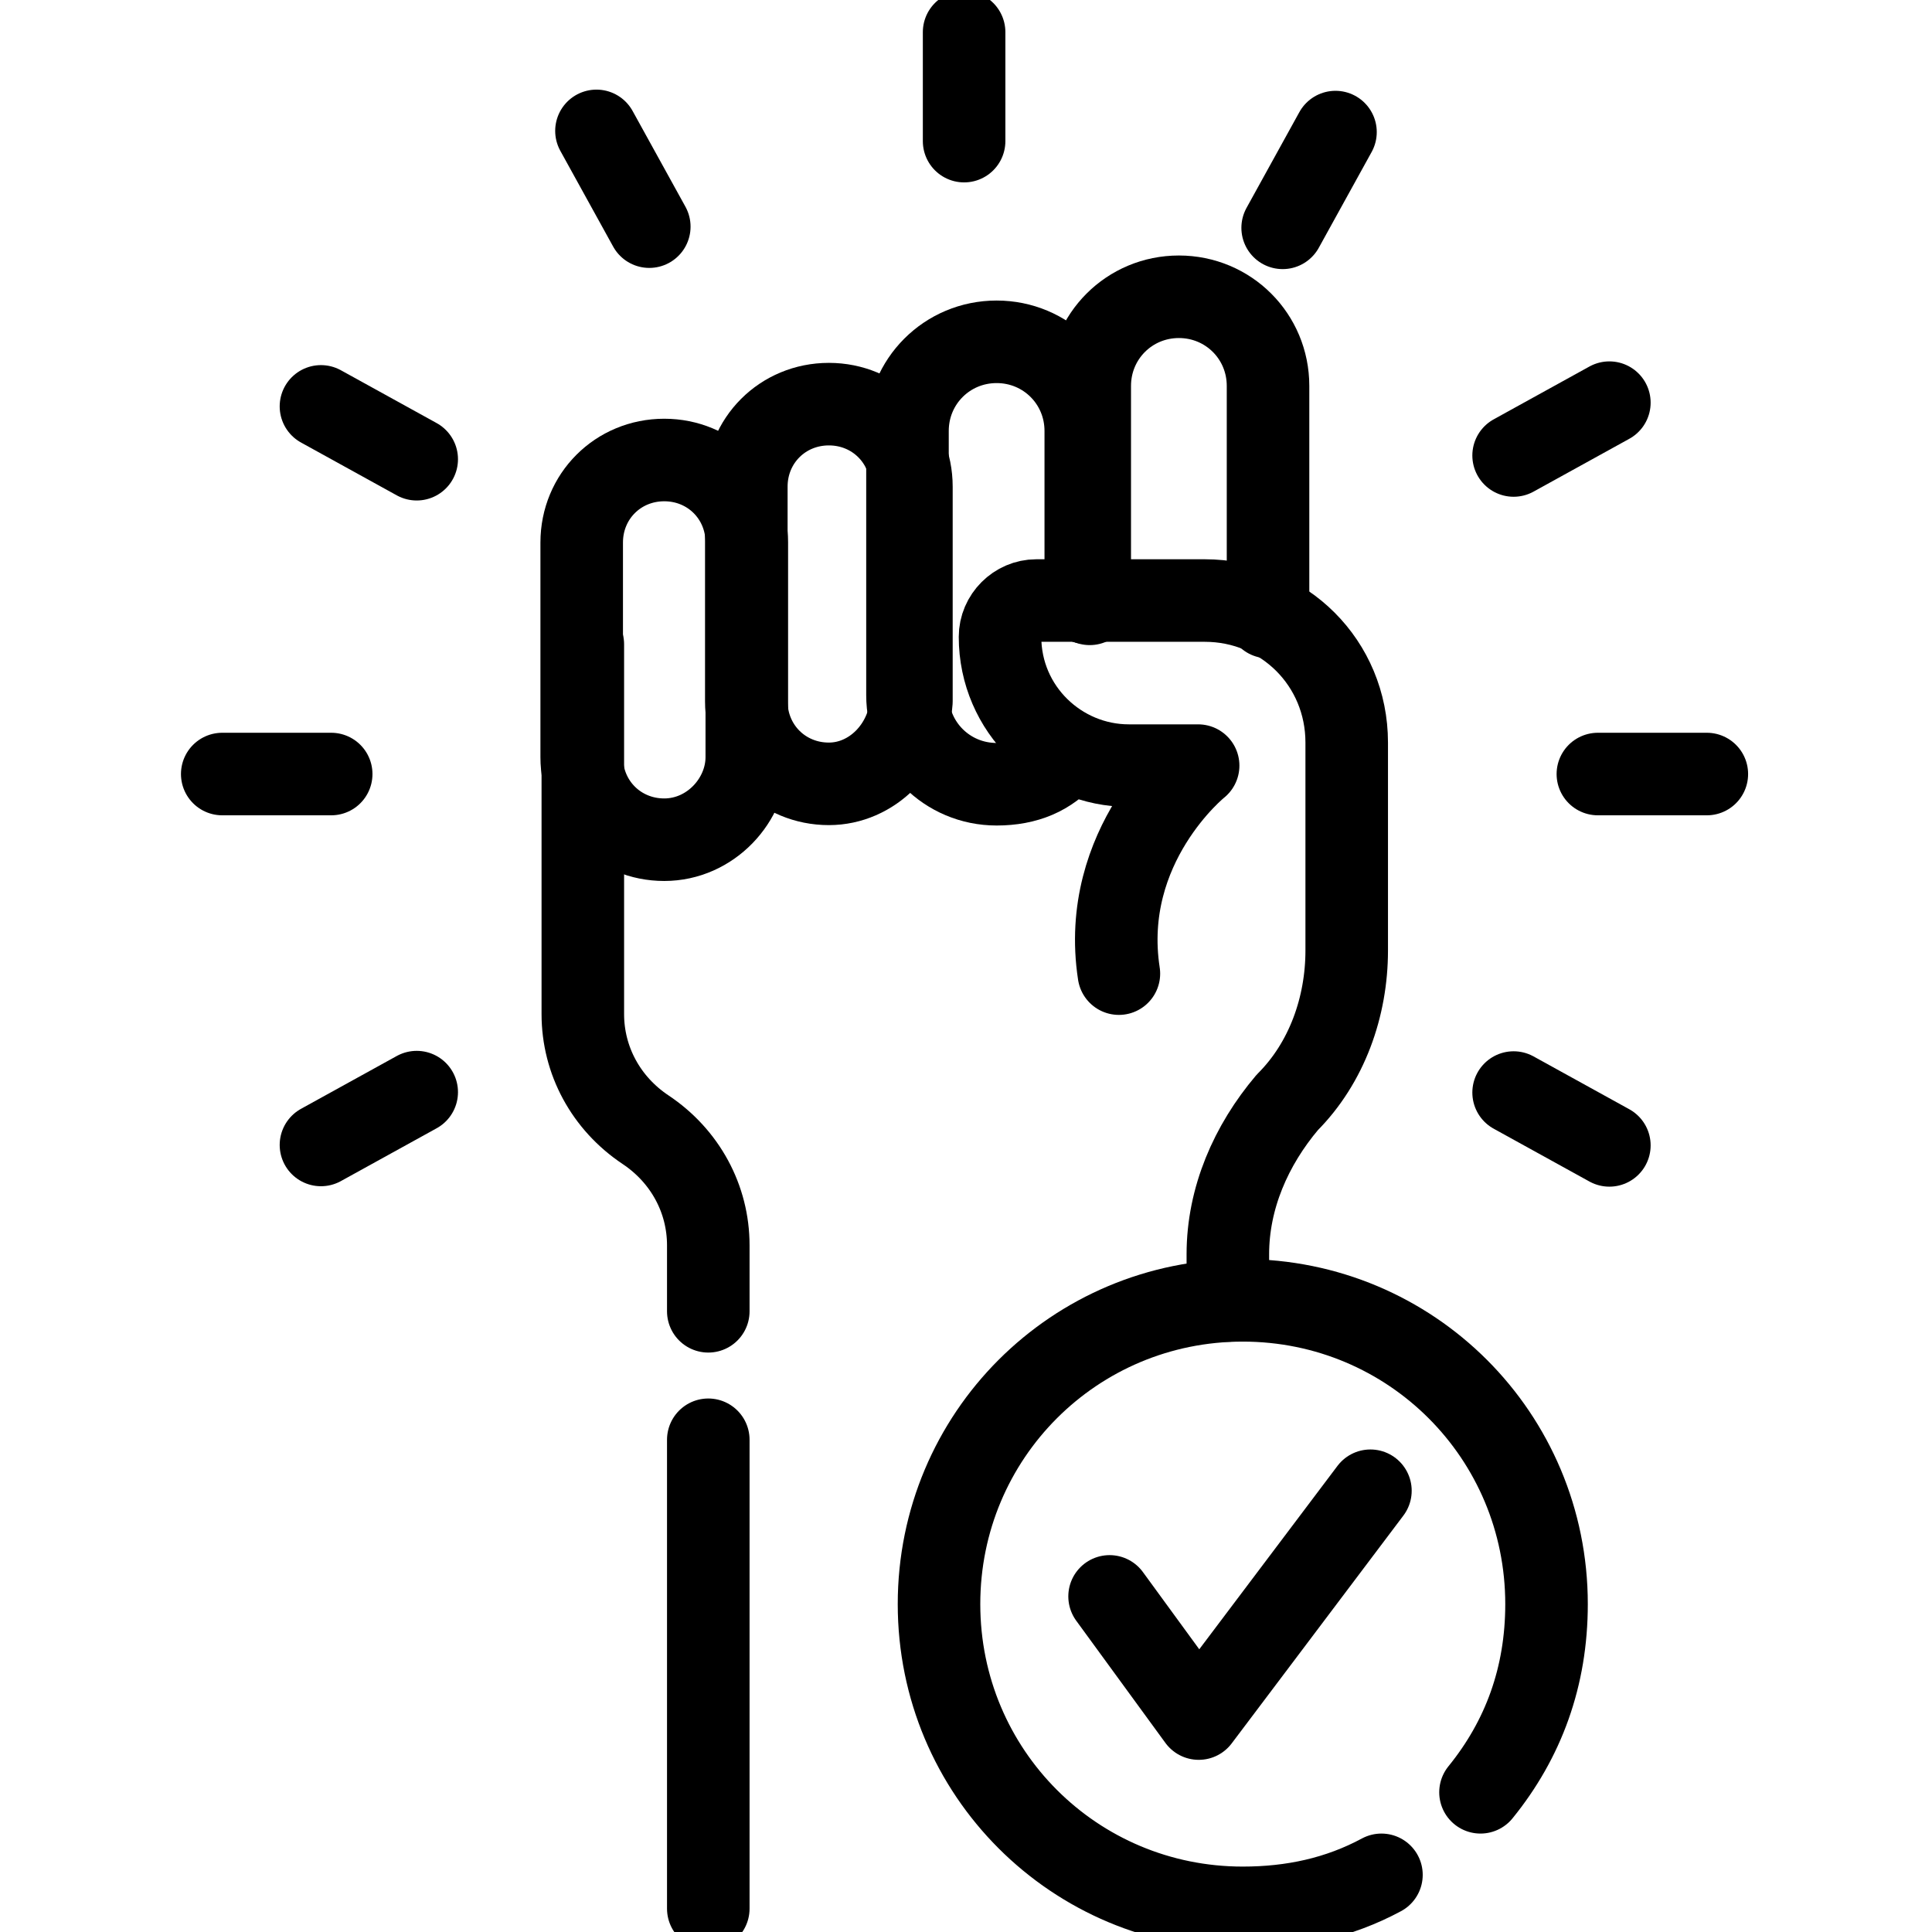
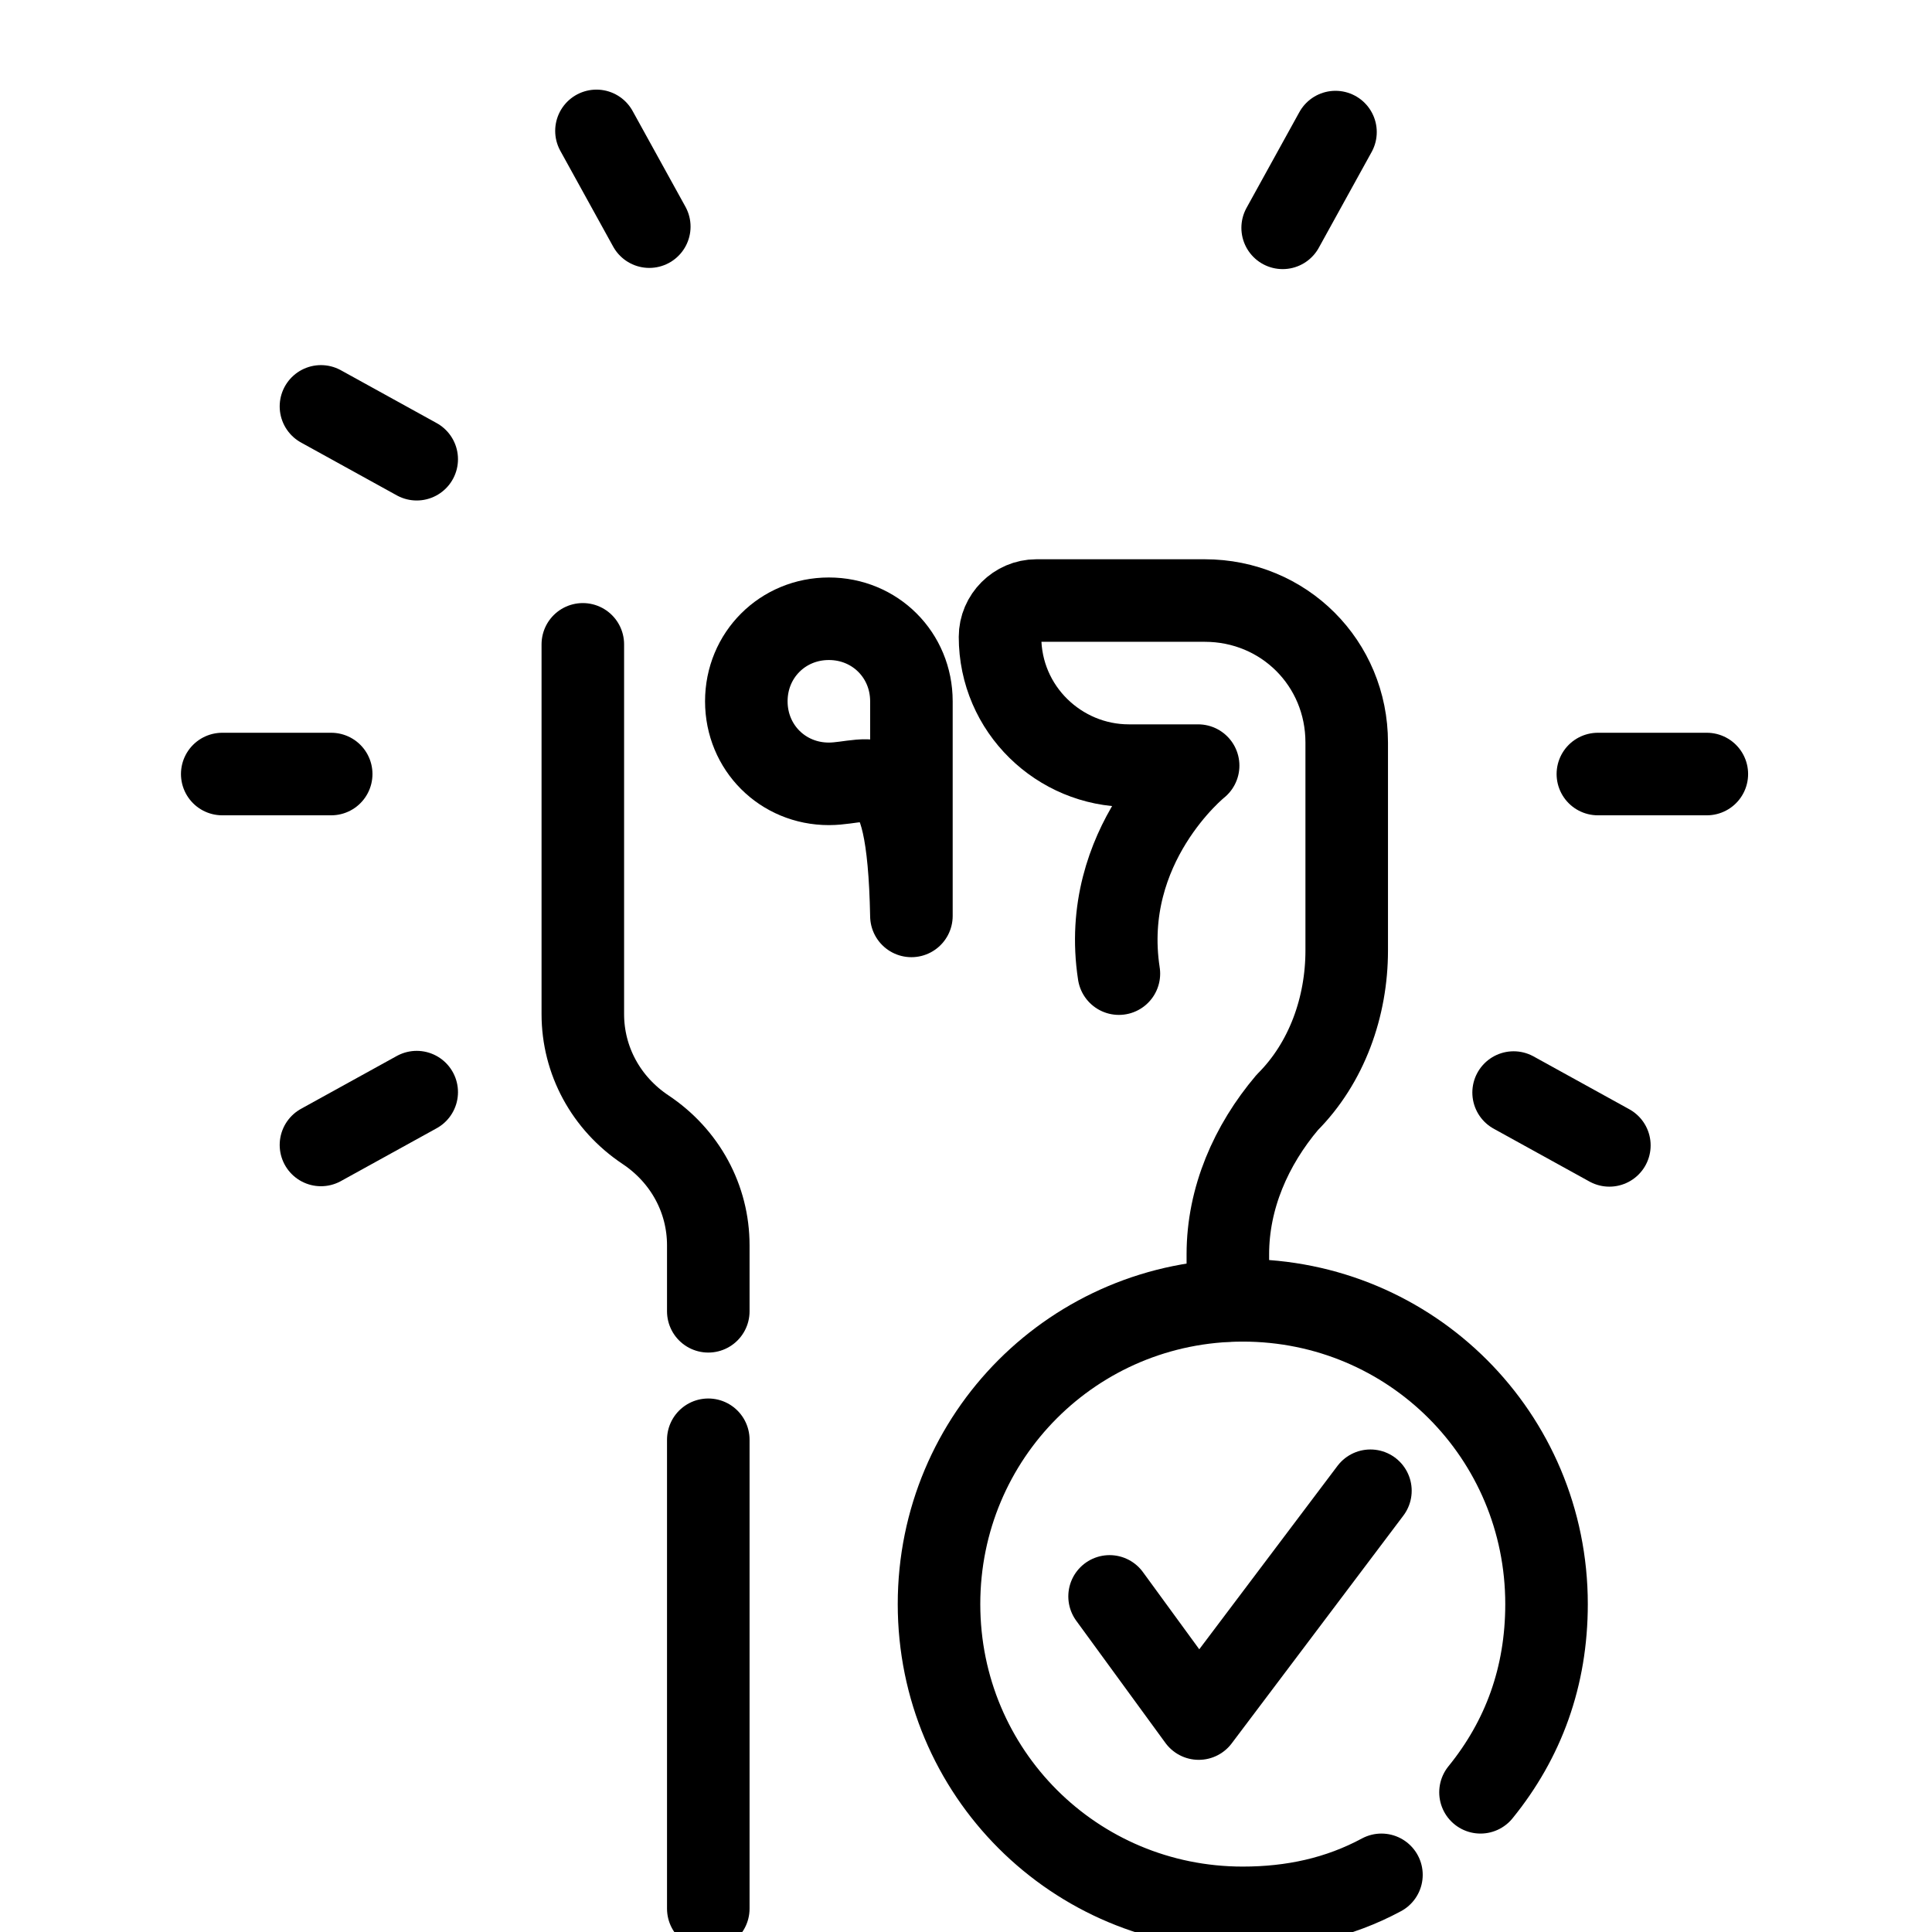
<svg xmlns="http://www.w3.org/2000/svg" xmlns:xlink="http://www.w3.org/1999/xlink" version="1.1" id="Layer_1" x="0px" y="0px" viewBox="0 0 78 78" style="enable-background:new 0 0 78 78;" xml:space="preserve">
  <style type="text/css">
	.st0{fill:#199DD9;}
	.st1{fill:#696969;}
	.st2{clip-path:url(#SVGID_2_);fill:#F2F2F2;}
	.st3{fill:#33D4FF;}
	.st4{clip-path:url(#SVGID_4_);fill:#F2F2F2;}
	.st5{clip-path:url(#SVGID_6_);fill:#F2F2F2;}
	.st6{clip-path:url(#SVGID_8_);}
	.st7{fill:none;stroke:#000000;stroke-width:2.5;stroke-linecap:round;stroke-linejoin:round;stroke-miterlimit:10;}
	.st8{opacity:0.99;fill:#189CD8;enable-background:new    ;}
	.st9{fill:#189CD8;}
	.st10{opacity:0.99;enable-background:new    ;}
	.st11{fill:#DEDEDE;}
	.st12{opacity:0.7;}
	.st13{clip-path:url(#SVGID_10_);fill:#DEDEDE;}
	.st14{clip-path:url(#SVGID_12_);fill:#DEDEDE;}
	.st15{opacity:0.4;}
	.st16{clip-path:url(#SVGID_14_);fill:#DEDEDE;}
	.st17{opacity:0.3;}
	.st18{clip-path:url(#SVGID_16_);fill:#DEDEDE;}
	.st19{clip-path:url(#SVGID_18_);fill:#DEDEDE;}
	.st20{opacity:0.5;}
	.st21{clip-path:url(#SVGID_20_);fill:#DEDEDE;}
	.st22{fill:#FFFFFF;}
	.st23{fill:#7F7F7F;}
	.st24{fill:#199BD7;}
	.st25{fill:#54C8EF;}
</style>
  <g id="g3084" transform="matrix(1.333,0,0,-1.333,0,682.667)">
    <g id="g3086">
      <g>
        <defs>
          <rect id="SVGID_7_" x="-9.7" y="443.8" width="78" height="78" />
        </defs>
        <clipPath id="SVGID_2_">
          <use xlink:href="#SVGID_7_" style="overflow:visible;" />
        </clipPath>
        <g id="g3088" style="clip-path:url(#SVGID_2_);">
          <g id="g3094" transform="translate(187.852,165.513)">
            <path id="path3096" class="st7" d="M-166.4,306.9v2c0,1.4-0.7,2.7-1.9,3.5c-1.2,0.8-1.9,2.1-1.9,3.5v11.2" />
          </g>
          <g id="g3098" transform="translate(187.852,7.522)">
            <path id="path3100" class="st7" d="M-166.4,446.8V461" />
          </g>
          <g id="g3102" transform="translate(175.918,290.896)">
-             <path id="path3104" class="st7" d="M-155.8,195.8L-155.8,195.8c-1.4,0-2.5,1.1-2.5,2.5v6.5c0,1.4,1.1,2.5,2.5,2.5       c1.4,0,2.5-1.1,2.5-2.5v-6.5C-153.3,197-154.4,195.8-155.8,195.8z" />
-           </g>
+             </g>
          <g id="g3106" transform="translate(219.304,304.988)">
-             <path id="path3108" class="st7" d="M-194.2,183.4L-194.2,183.4c-1.4,0-2.5,1.1-2.5,2.5v6.5c0,1.4,1.1,2.5,2.5,2.5h0       c1.4,0,2.5-1.1,2.5-2.5v-6.5C-191.8,184.5-192.9,183.4-194.2,183.4z" />
+             <path id="path3108" class="st7" d="M-194.2,183.4L-194.2,183.4c-1.4,0-2.5,1.1-2.5,2.5c0,1.4,1.1,2.5,2.5,2.5h0       c1.4,0,2.5-1.1,2.5-2.5v-6.5C-191.8,184.5-192.9,183.4-194.2,183.4z" />
          </g>
          <g id="g3110" transform="translate(282.985,313.176)">
-             <path id="path3112" class="st7" d="M-250.7,176.1c-0.5-0.6-1.2-0.9-2.1-0.9c-1.5,0-2.7,1.2-2.7,2.7v8c0,1.5,1.2,2.7,2.7,2.7       s2.7-1.2,2.7-2.7v-5.2" />
-           </g>
+             </g>
          <g id="g3114" transform="translate(288.905,353.44)">
-             <path id="path3116" class="st7" d="M-255.9,140.4v6.6c0,1.5,1.2,2.7,2.7,2.7c1.5,0,2.7-1.2,2.7-2.7v-7" />
-           </g>
+             </g>
          <g id="g3118" transform="translate(325.488,168.54)">
            <path id="path3120" class="st7" d="M-288.3,304.2v1.4c0,1.7,0.7,3.3,1.8,4.6c1.2,1.2,1.8,2.9,1.8,4.6v6.3       c0,2.4-1.9,4.3-4.3,4.3h-5.1c-0.6,0-1.1-0.5-1.1-1.1c0-2.2,1.8-3.9,3.9-3.9h2.1c0,0-3-2.4-2.4-6.3" />
          </g>
          <g id="g3122" transform="translate(256,475.654)">
-             <path id="path3124" class="st7" d="M-226.8,32.2v3.3" />
-           </g>
+             </g>
          <g id="g3126" transform="translate(172.065,453.164)">
            <path id="path3128" class="st7" d="M-152.4,52.1l-1.6,2.9" />
          </g>
          <g id="g3130" transform="translate(110.621,391.72)">
            <path id="path3132" class="st7" d="M-98,106.5l-2.9,1.6" />
          </g>
          <g id="g3134" transform="translate(426.343,209.438)">
            <path id="path3136" class="st7" d="M-377.6,268l-2.9,1.6" />
          </g>
          <g id="g3138" transform="translate(88.131,307.785)">
            <path id="path3140" class="st7" d="M-78.1,180.9h-3.3" />
          </g>
          <g id="g3142" transform="translate(452.695,307.785)">
            <path id="path3144" class="st7" d="M-401,180.9h-3.3" />
          </g>
          <g id="g3146" transform="translate(110.621,223.851)">
            <path id="path3148" class="st7" d="M-98,255.2l-2.9-1.6" />
          </g>
          <g id="g3150" transform="translate(426.343,406.133)">
-             <path id="path3152" class="st7" d="M-377.6,93.8l-2.9-1.6" />
-           </g>
+             </g>
          <g id="g3154" transform="translate(354.348,478.128)">
            <path id="path3156" class="st7" d="M-313.9,30l-1.6-2.9" />
          </g>
          <g id="g3158" transform="translate(366.14,16.545)">
            <path id="path3160" class="st7" d="M-324.3,438.8c-1.3-0.7-2.7-1-4.2-1c-5.1,0-9.2,4.1-9.2,9.2s4.1,9.2,9.2,9.2       c5.1,0,9.2-4.1,9.2-9.2c0-2.2-0.7-4.1-2-5.7" />
          </g>
          <g id="g3162" transform="translate(294.506,90.078)">
            <path id="path3164" class="st7" d="M-260.9,373.7l2.7-3.7l5.2,6.9" />
          </g>
        </g>
      </g>
    </g>
  </g>
</svg>